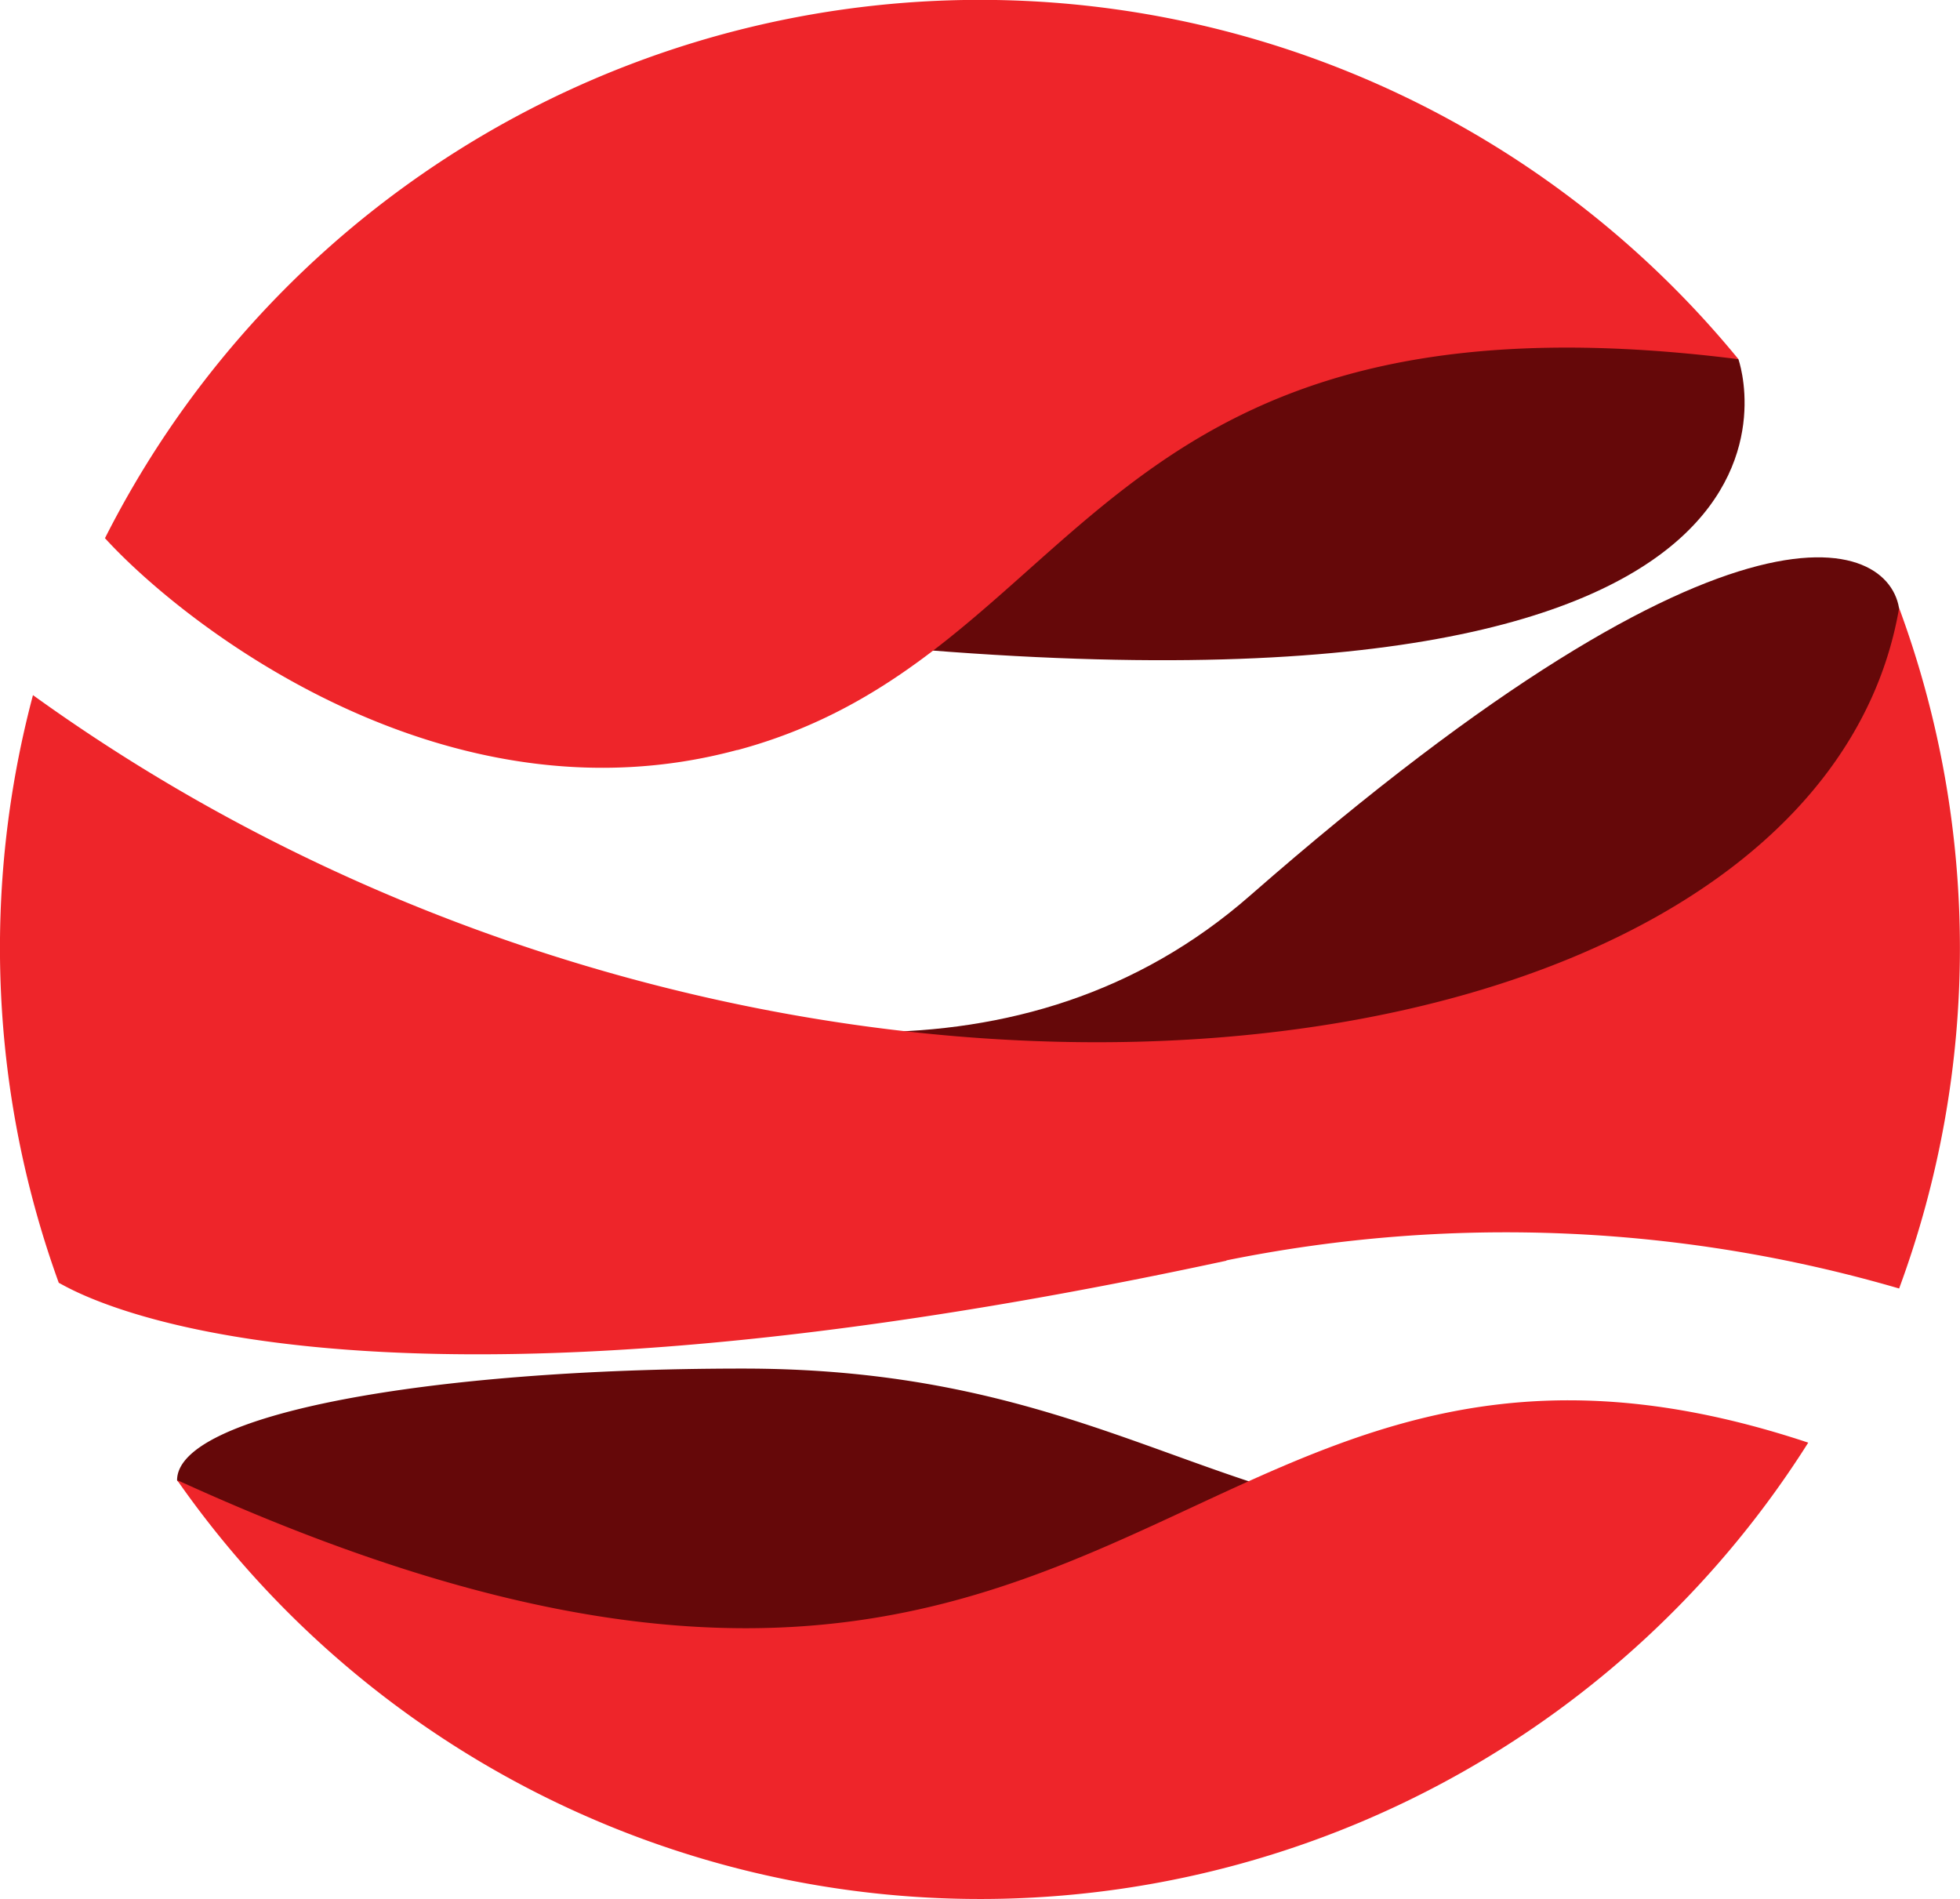
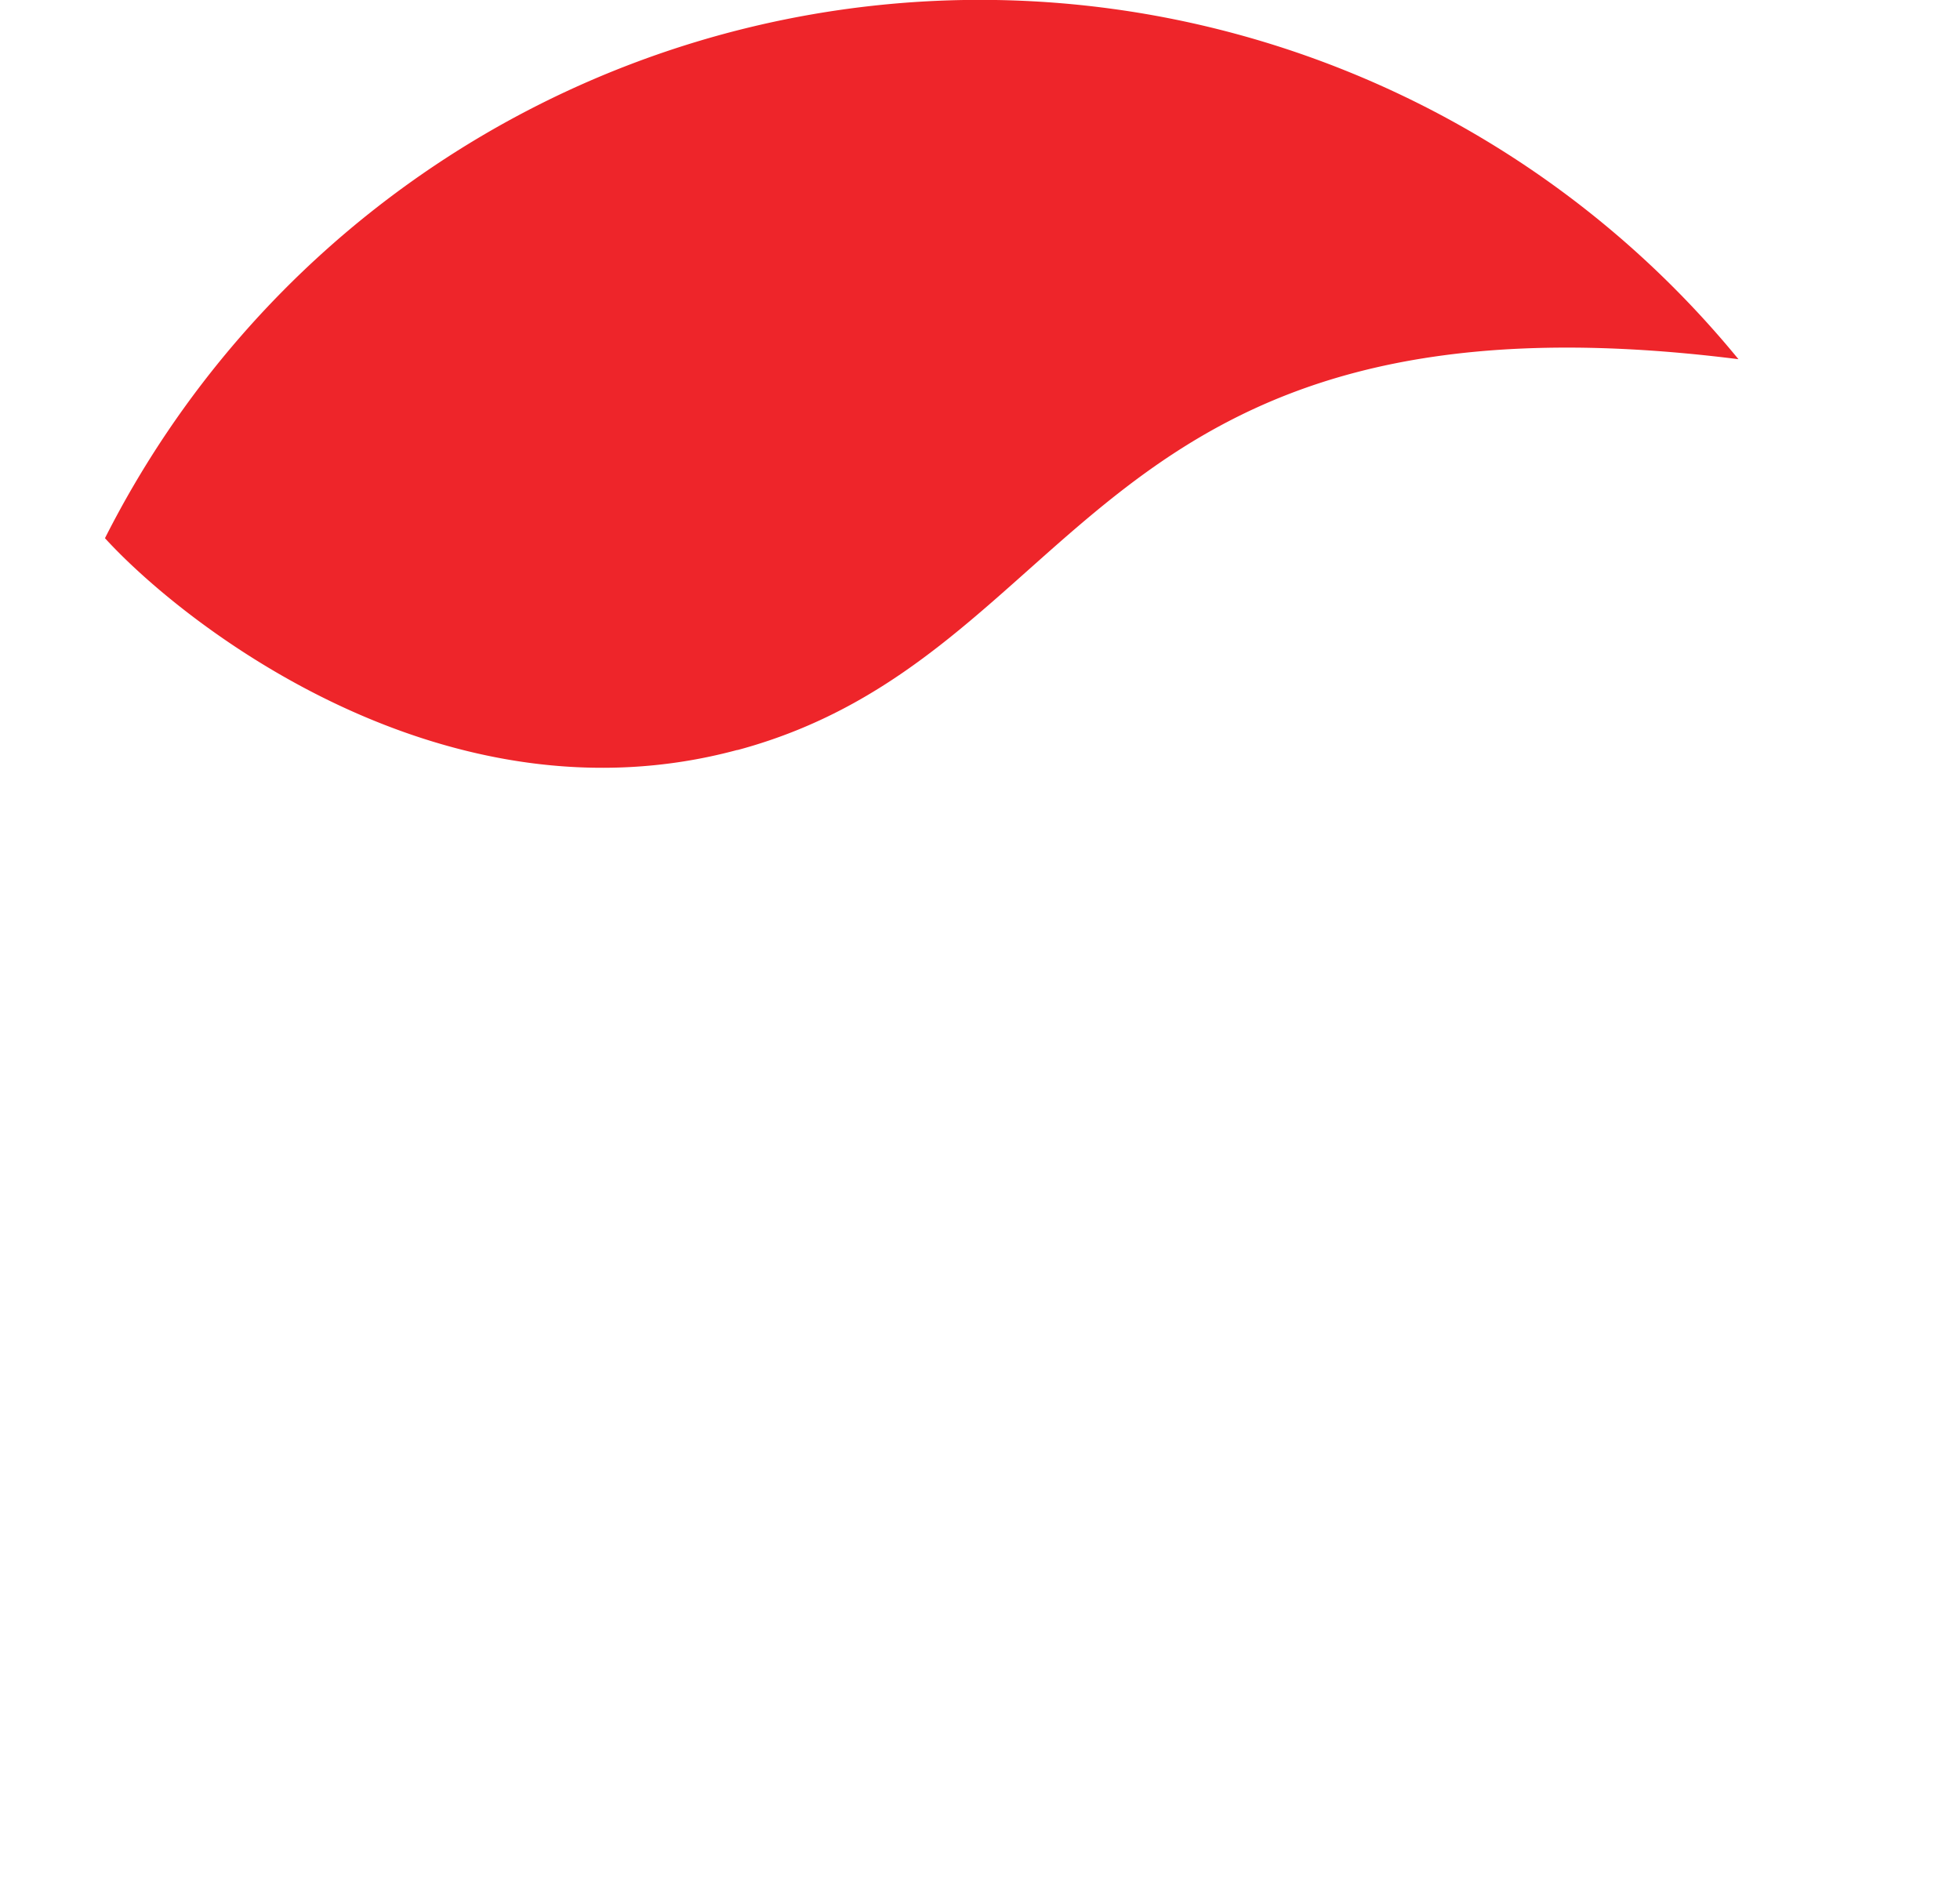
<svg xmlns="http://www.w3.org/2000/svg" width="37.157" height="35.998" viewBox="0 0 37.157 35.998">
  <g id="Grupo_13118" data-name="Grupo 13118" transform="translate(6672 19629)">
-     <path id="Trazado_15" data-name="Trazado 15" d="M11.064,83.257a7.528,7.528,0,0,0,2.745,1.32c2.444.652,5.043,1.752,7.616,1.533,1.381-.118,2.748-.429,4.122-.628a23.942,23.942,0,0,0,3.656-.733,38.668,38.668,0,0,0,4-1.566c-4.075-.554-6.546-2.853-12.534-2.853S9.94,81.2,9.94,82.447c0,.041.83.581,1.124.8" transform="translate(-6678.583 -19683.387)" fill="#650809" />
-     <path id="Trazado_16" data-name="Trazado 16" d="M37.232,33.865c.182,4.142-4.416,9.54-10.965,10.016C8.858,45.134,1.84,35.513,1.84,35.513s14.513,11.181,23.081,3.673c9.314-8.149,12.248-6.735,12.312-5.32" transform="translate(-6673.218 -19651.213)" fill="#650809" />
-     <path id="Trazado_17" data-name="Trazado 17" d="M43.289,12.87s2.6,7.265-16.68,5.4c-11.846-1.134-11-3.312-11-3.312L32.83,9.15Z" transform="translate(-6682.333 -19635.061)" fill="#650809" />
    <path id="Trazado_18" data-name="Trazado 18" d="M17.878,14.217c6.617-1.776,6.617-8.97,18.979-7.41A18.584,18.584,0,0,0,5.89,10.2c1.519,1.664,6.451,5.509,11.988,4.014" transform="translate(-6675.9 -19628.998)" fill="#ee252a" />
-     <path id="Trazado_19" data-name="Trazado 19" d="M9.94,83.624a18.567,18.567,0,0,0,30.923-.709c-12.187-4.051-12.828,8.98-30.923.709" transform="translate(-6678.583 -19684.568)" fill="#ee252a" />
-     <path id="Trazado_20" data-name="Trazado 20" d="M23.247,48.339A26.63,26.63,0,0,1,36,48.872a18.628,18.628,0,0,0,0-12.9C34.4,45.294,14.774,47.829.622,37.624a18.645,18.645,0,0,0,.489,11.14c.23.108,5.1,3.251,22.135-.419" transform="translate(-6671.997 -19653.447)" fill="#ee252a" />
  </g>
</svg>